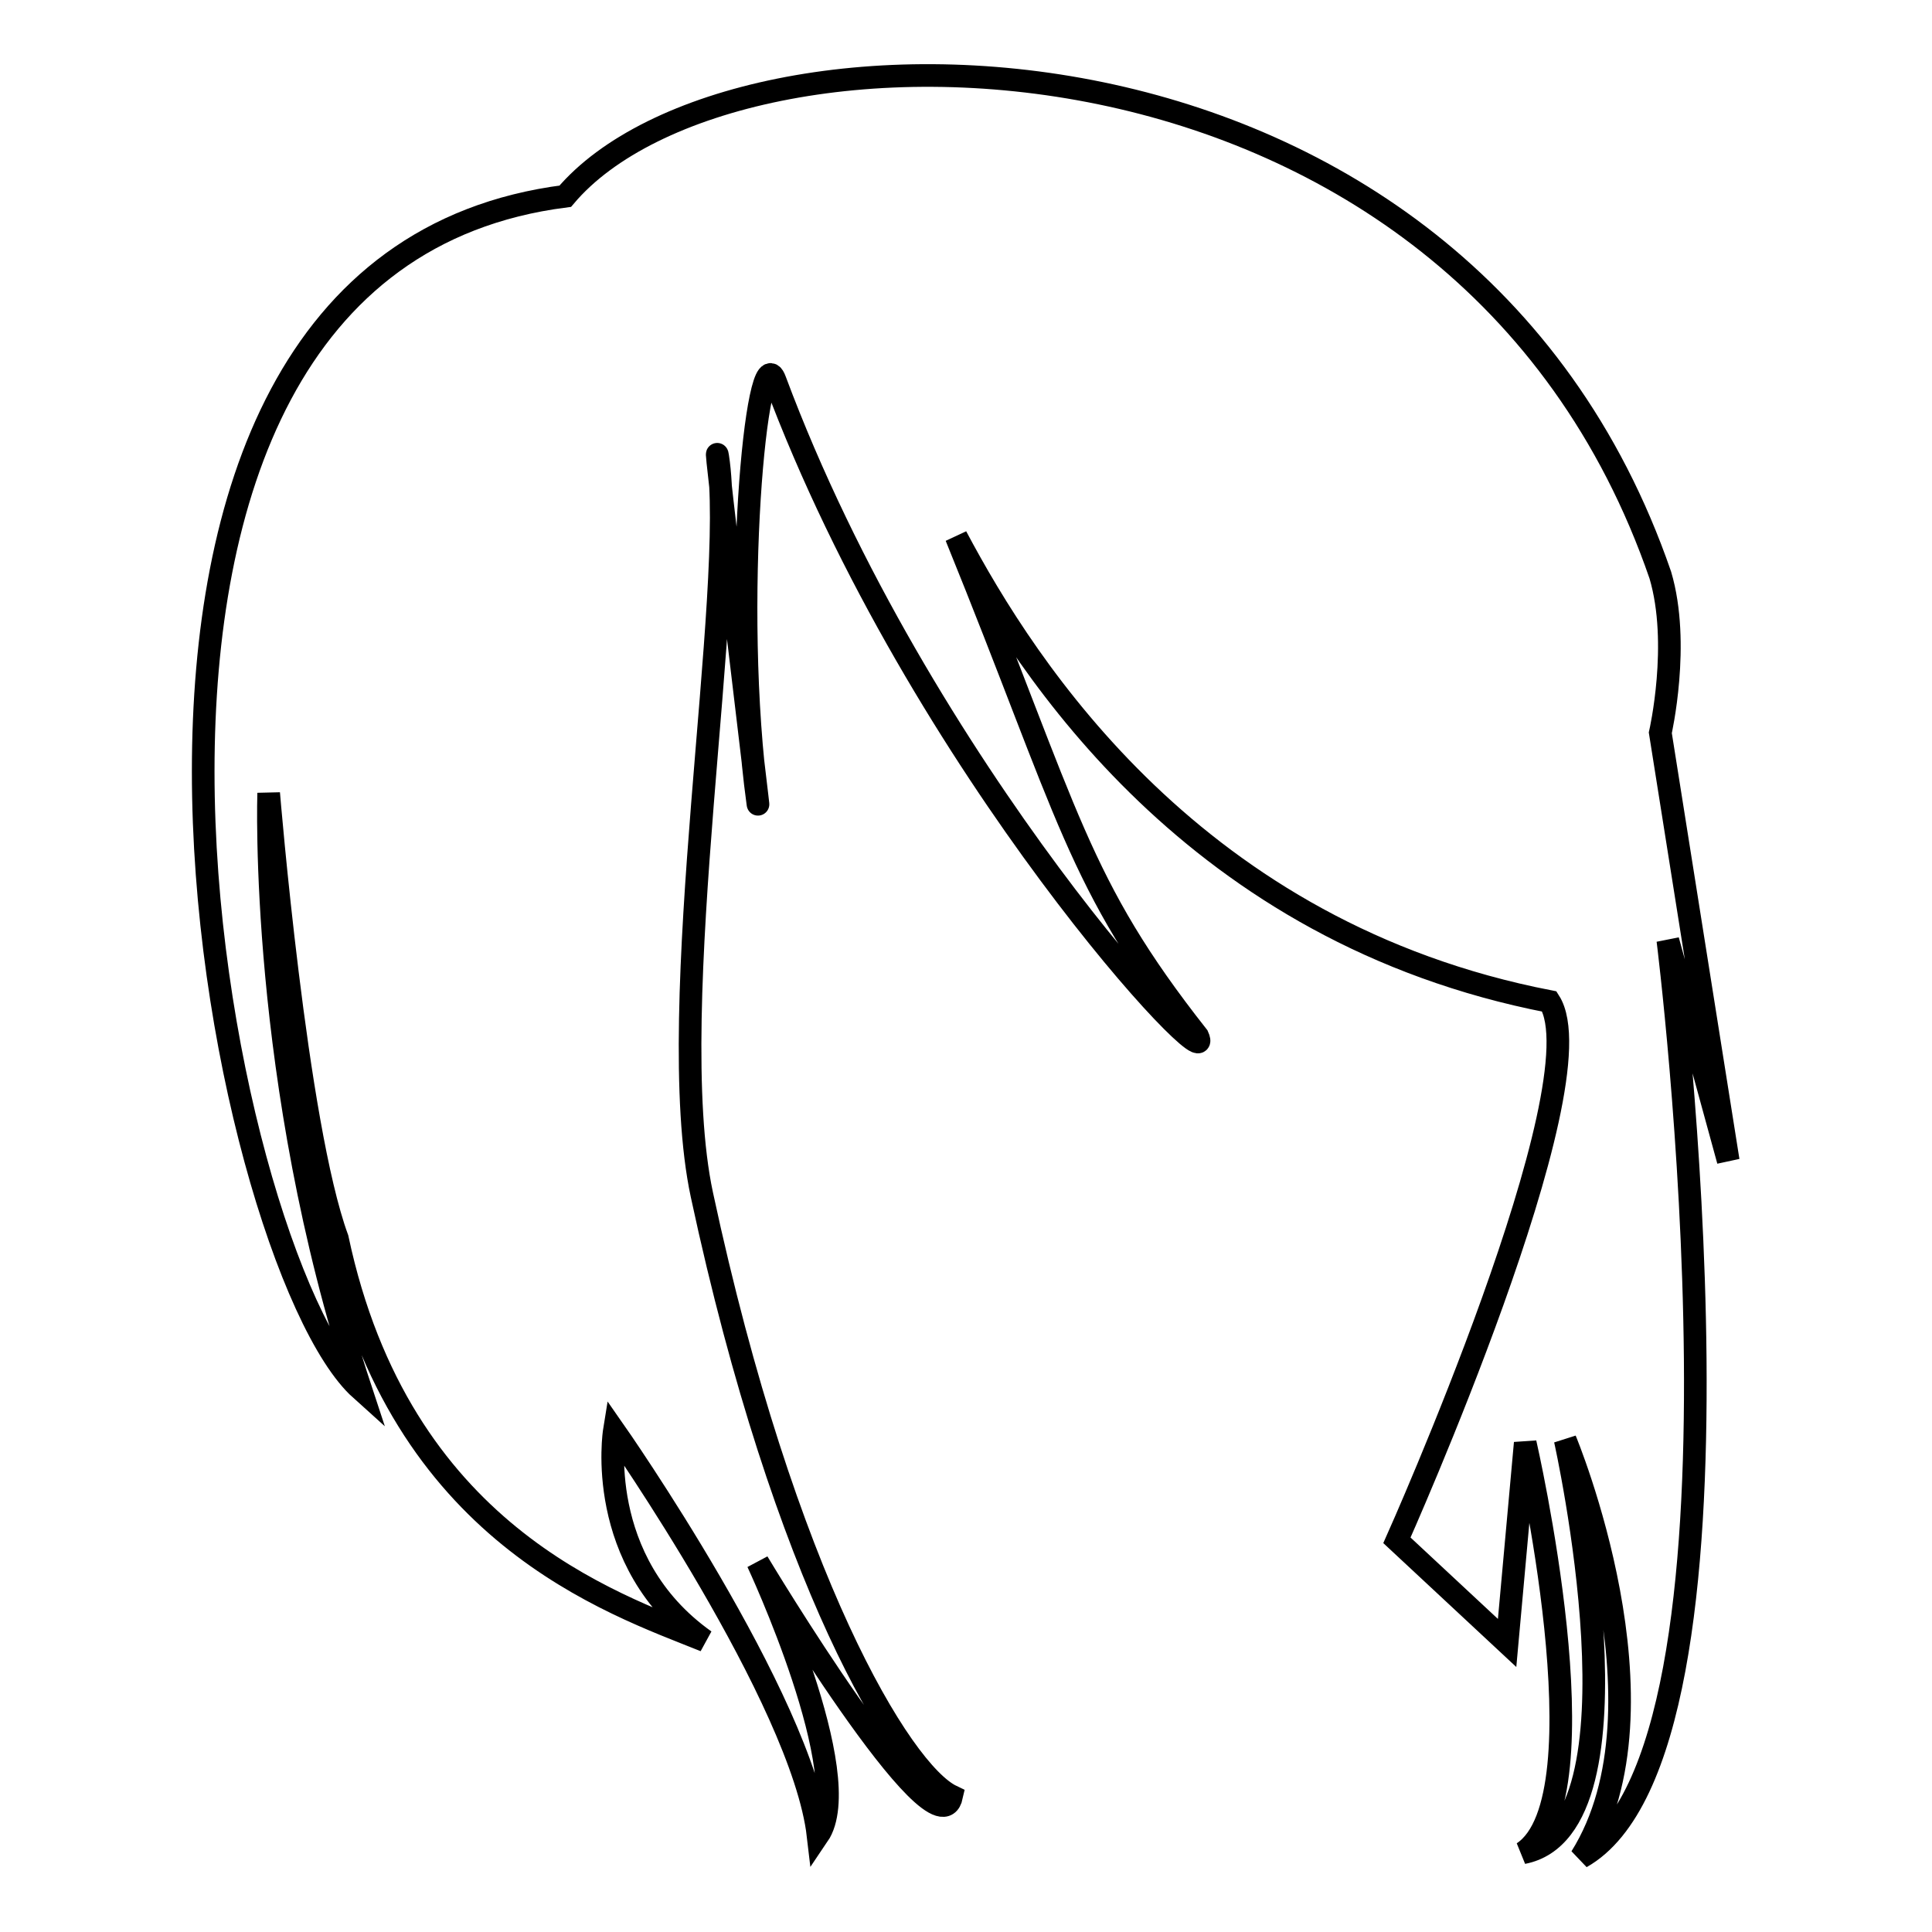
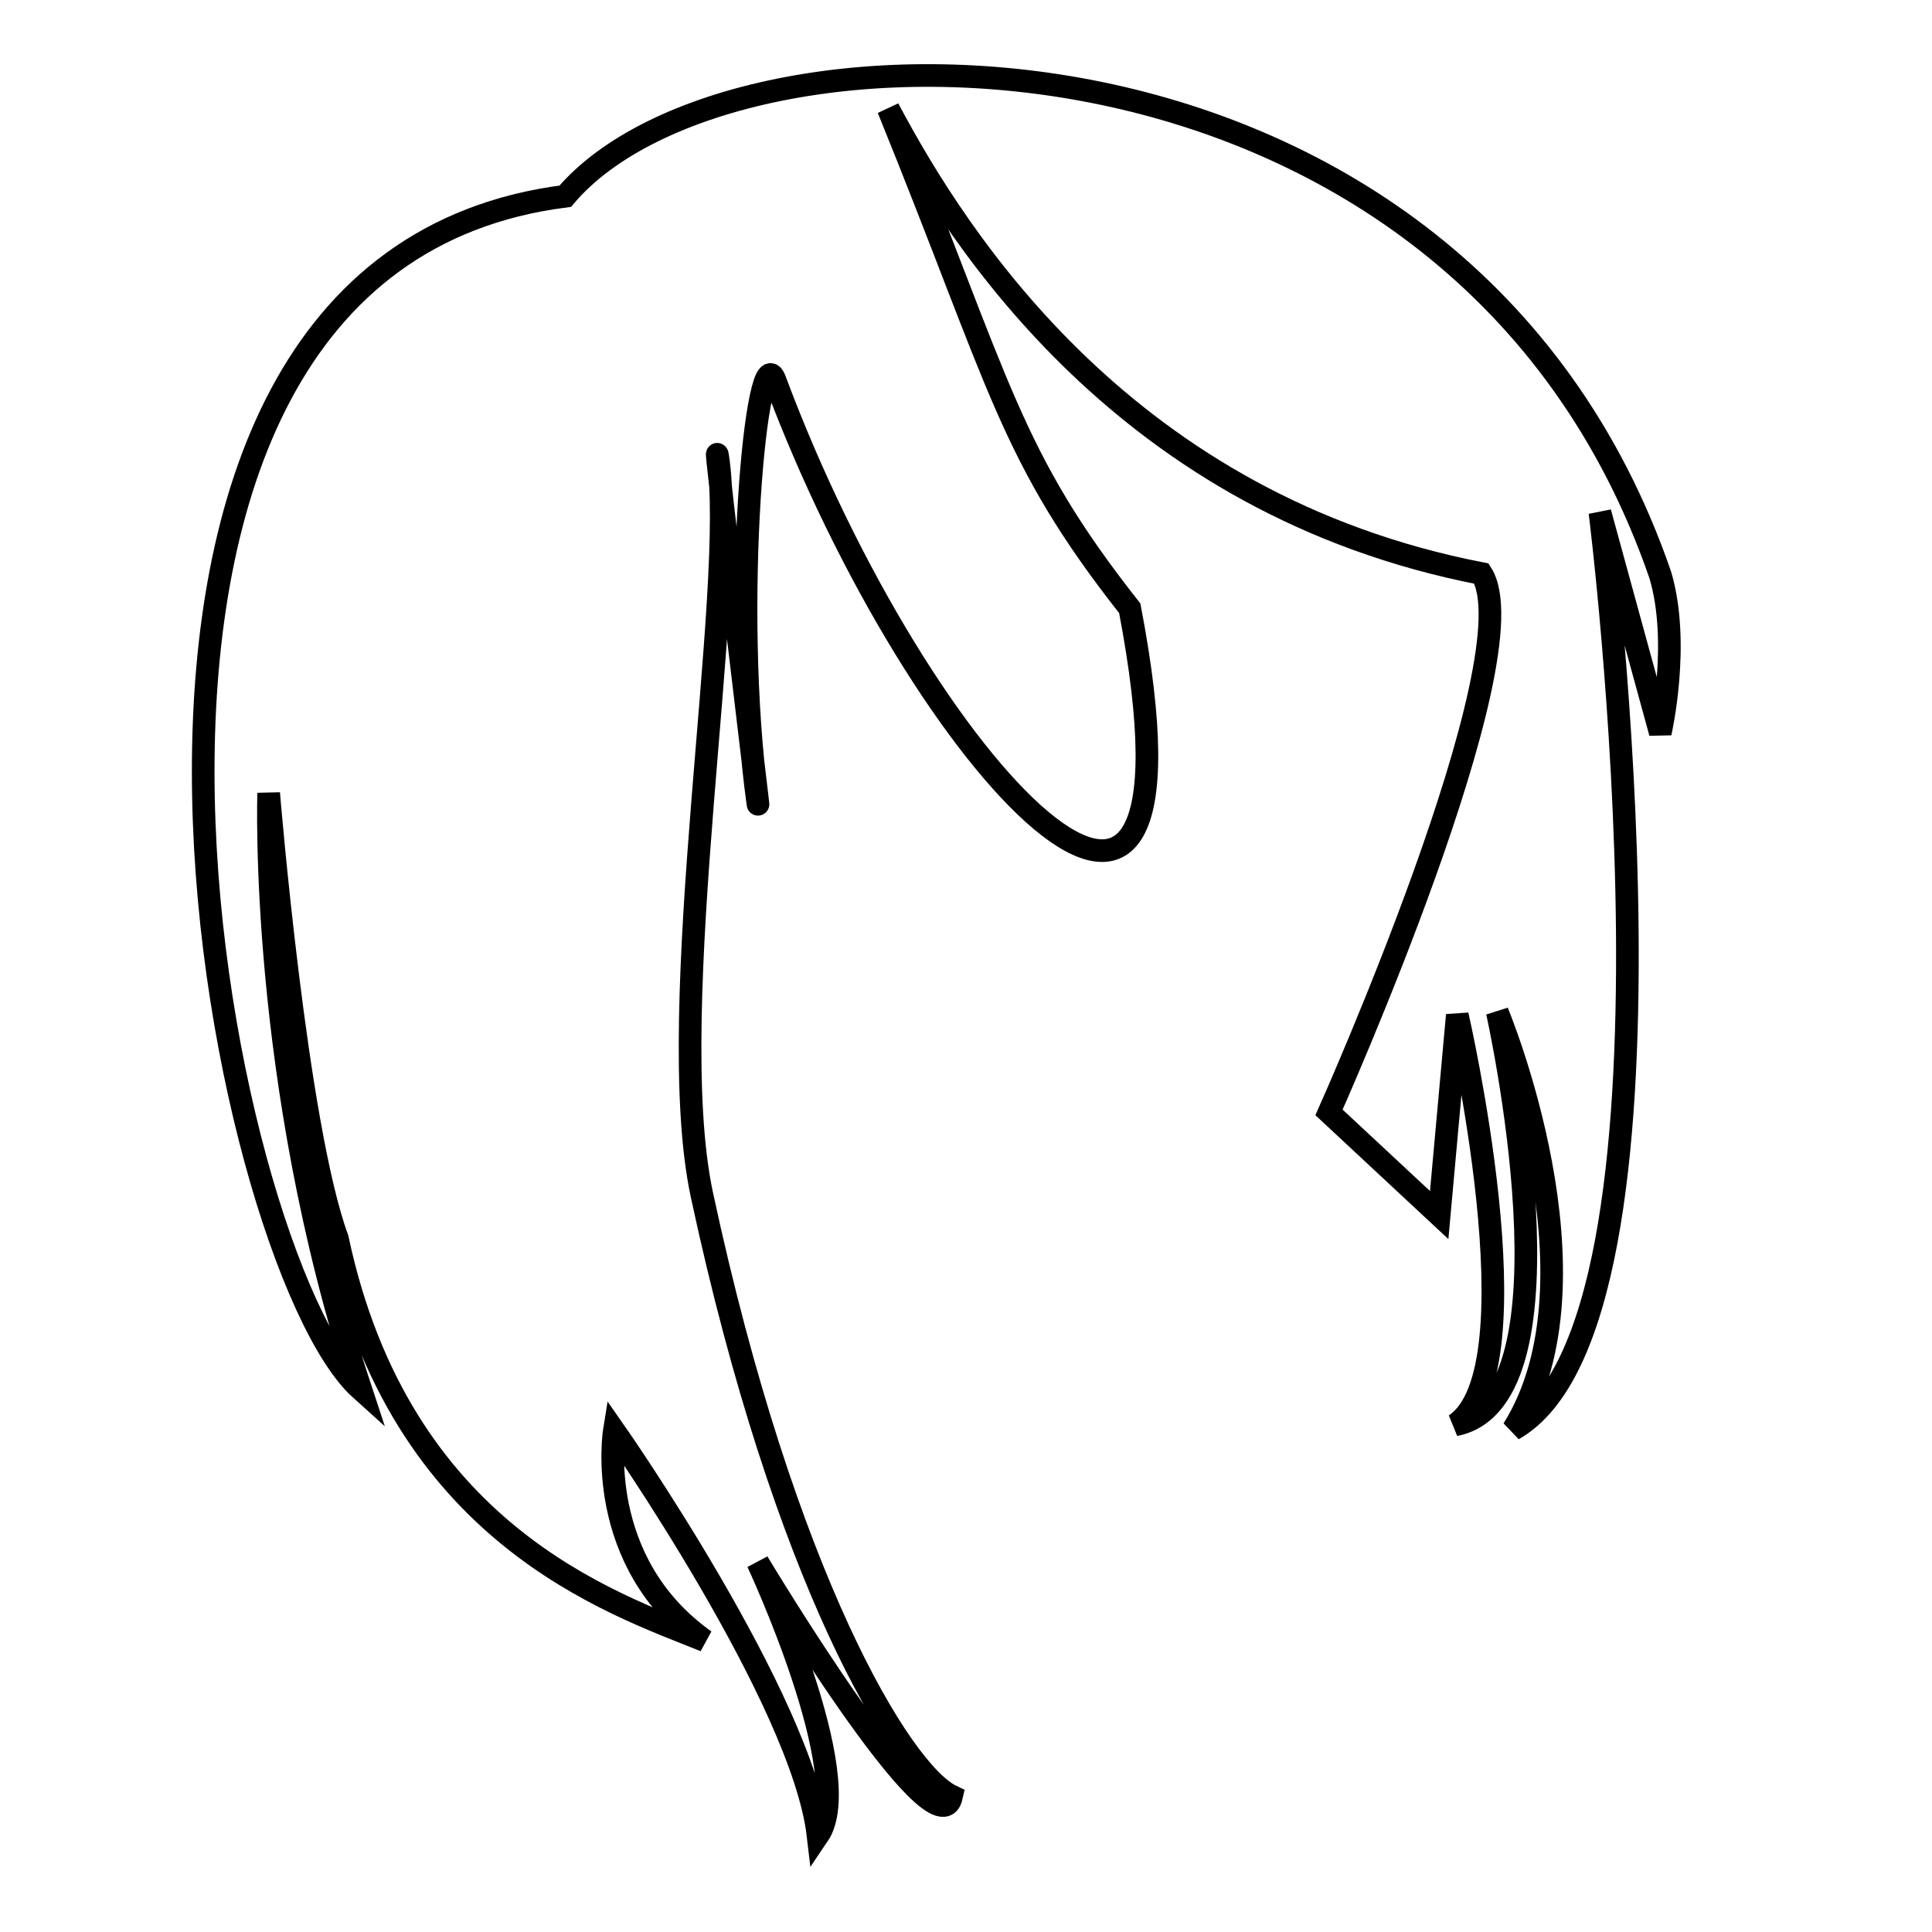
<svg xmlns="http://www.w3.org/2000/svg" version="1.1" x="0px" y="0px" viewBox="0 0 256 256" enable-background="new 0 0 256 256" xml:space="preserve">
  <g>
    <g>
      <g>
-         <path stroke-width="3" fill-opacity="0" stroke="#000000" d="M102.7,50.4c-2.4-6.6-5.9,29.7-2.3,55.9c0.6,4.6-6.1-50.7-5.3-45.8c2.7,17.3-7.4,73-2.1,97.8c10.9,50.8,26.4,76.5,33.1,79.7c-1.9,8.7-25.7-31-25.7-31s13.3,28.4,8,36.2c-2.1-18-27-53.6-27-53.6s-2.8,17.3,12,27.8C81,212.4,53,203.2,44.7,164.1c-5.5-15-9.1-59-9.1-59s-1.3,38.1,12.2,79C29,167.2,1.9,35.3,74.9,26C97.2-0.4,193.5-0.7,220,76.2c2.7,9.1,0,20.9,0,20.9l9,56.7l-8-29.2c0,0,13.5,107.4-11.5,121.5c12.6-20.1-2.1-55.3-2.1-55.3s11.5,51.4-5.6,54.7c11.1-7.3,0.3-54.3,0.3-54.3l-2.4,26.5l-14.6-13.6c0,0,27.1-60.6,20.2-71.4c-46.9-9.1-69.2-43.9-78.6-61.6c15,36.9,16,45.9,32,66.2C161.9,144.4,121.9,101.9,102.7,50.4z" />
+         <path stroke-width="3" fill-opacity="0" stroke="#000000" d="M102.7,50.4c-2.4-6.6-5.9,29.7-2.3,55.9c0.6,4.6-6.1-50.7-5.3-45.8c2.7,17.3-7.4,73-2.1,97.8c10.9,50.8,26.4,76.5,33.1,79.7c-1.9,8.7-25.7-31-25.7-31s13.3,28.4,8,36.2c-2.1-18-27-53.6-27-53.6s-2.8,17.3,12,27.8C81,212.4,53,203.2,44.7,164.1c-5.5-15-9.1-59-9.1-59s-1.3,38.1,12.2,79C29,167.2,1.9,35.3,74.9,26C97.2-0.4,193.5-0.7,220,76.2c2.7,9.1,0,20.9,0,20.9l-8-29.2c0,0,13.5,107.4-11.5,121.5c12.6-20.1-2.1-55.3-2.1-55.3s11.5,51.4-5.6,54.7c11.1-7.3,0.3-54.3,0.3-54.3l-2.4,26.5l-14.6-13.6c0,0,27.1-60.6,20.2-71.4c-46.9-9.1-69.2-43.9-78.6-61.6c15,36.9,16,45.9,32,66.2C161.9,144.4,121.9,101.9,102.7,50.4z" />
      </g>
      <g />
      <g />
      <g />
      <g />
      <g />
      <g />
      <g />
      <g />
      <g />
      <g />
      <g />
      <g />
      <g />
      <g />
      <g />
    </g>
  </g>
</svg>